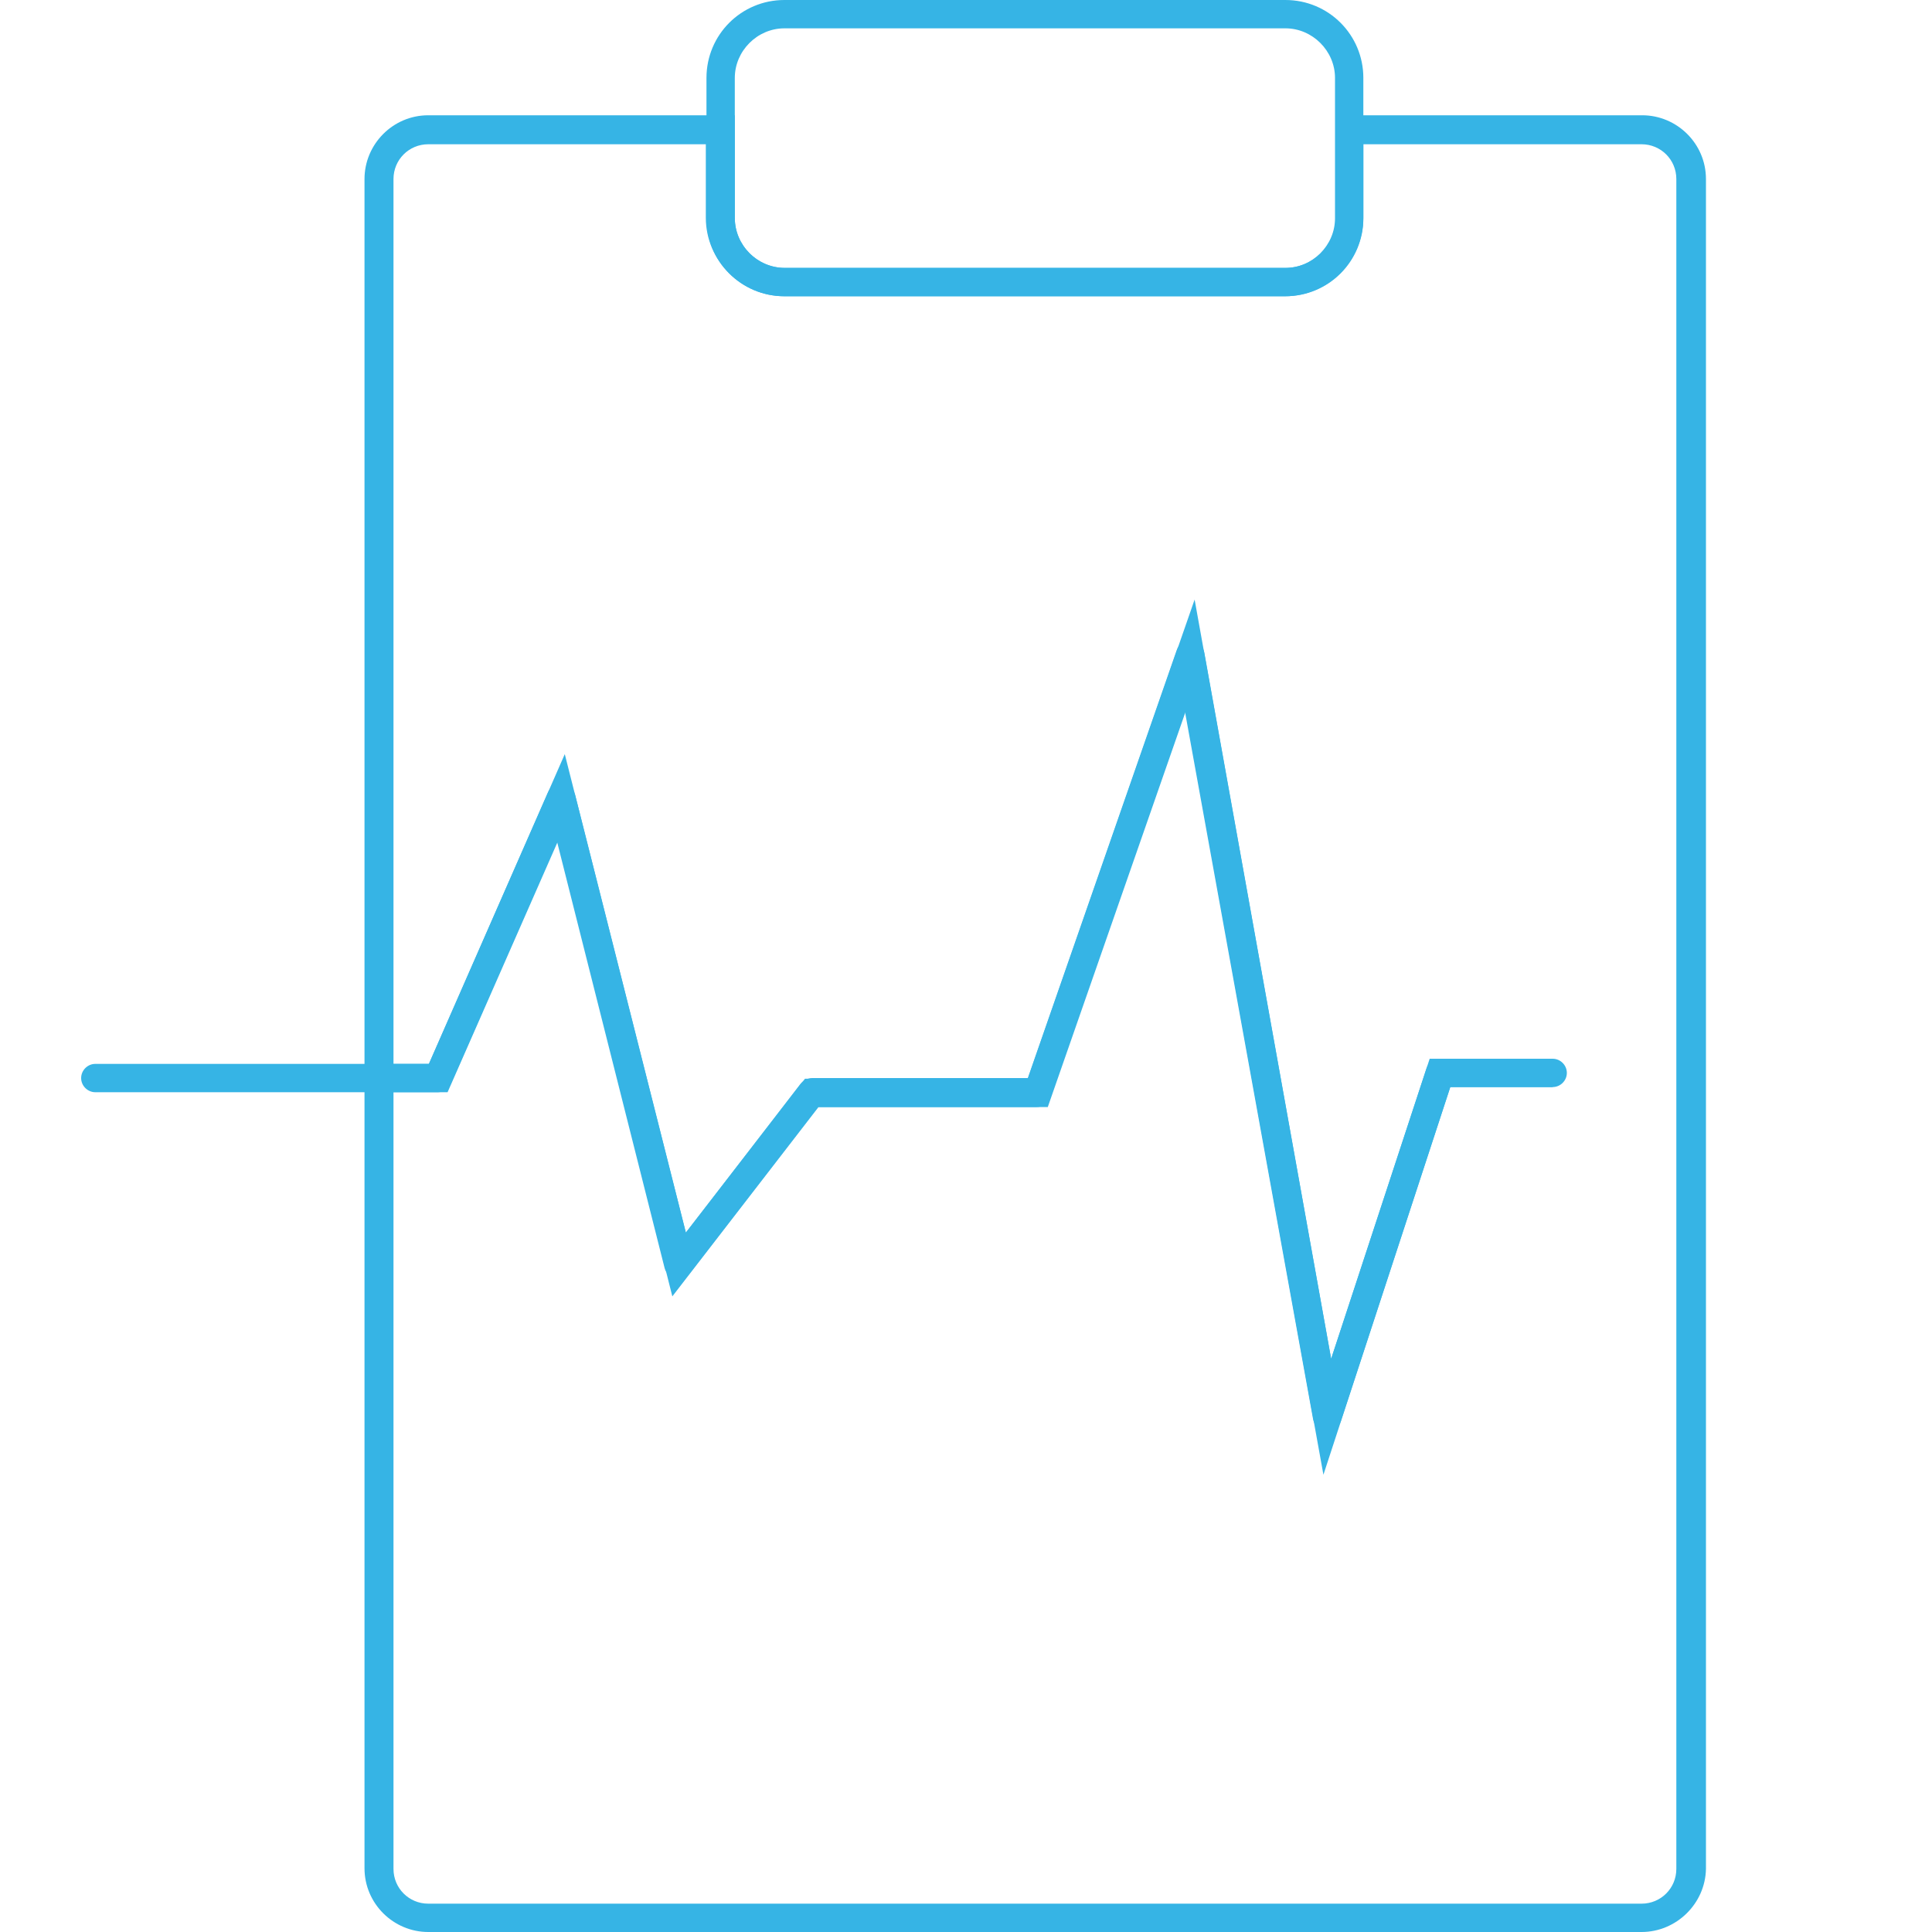
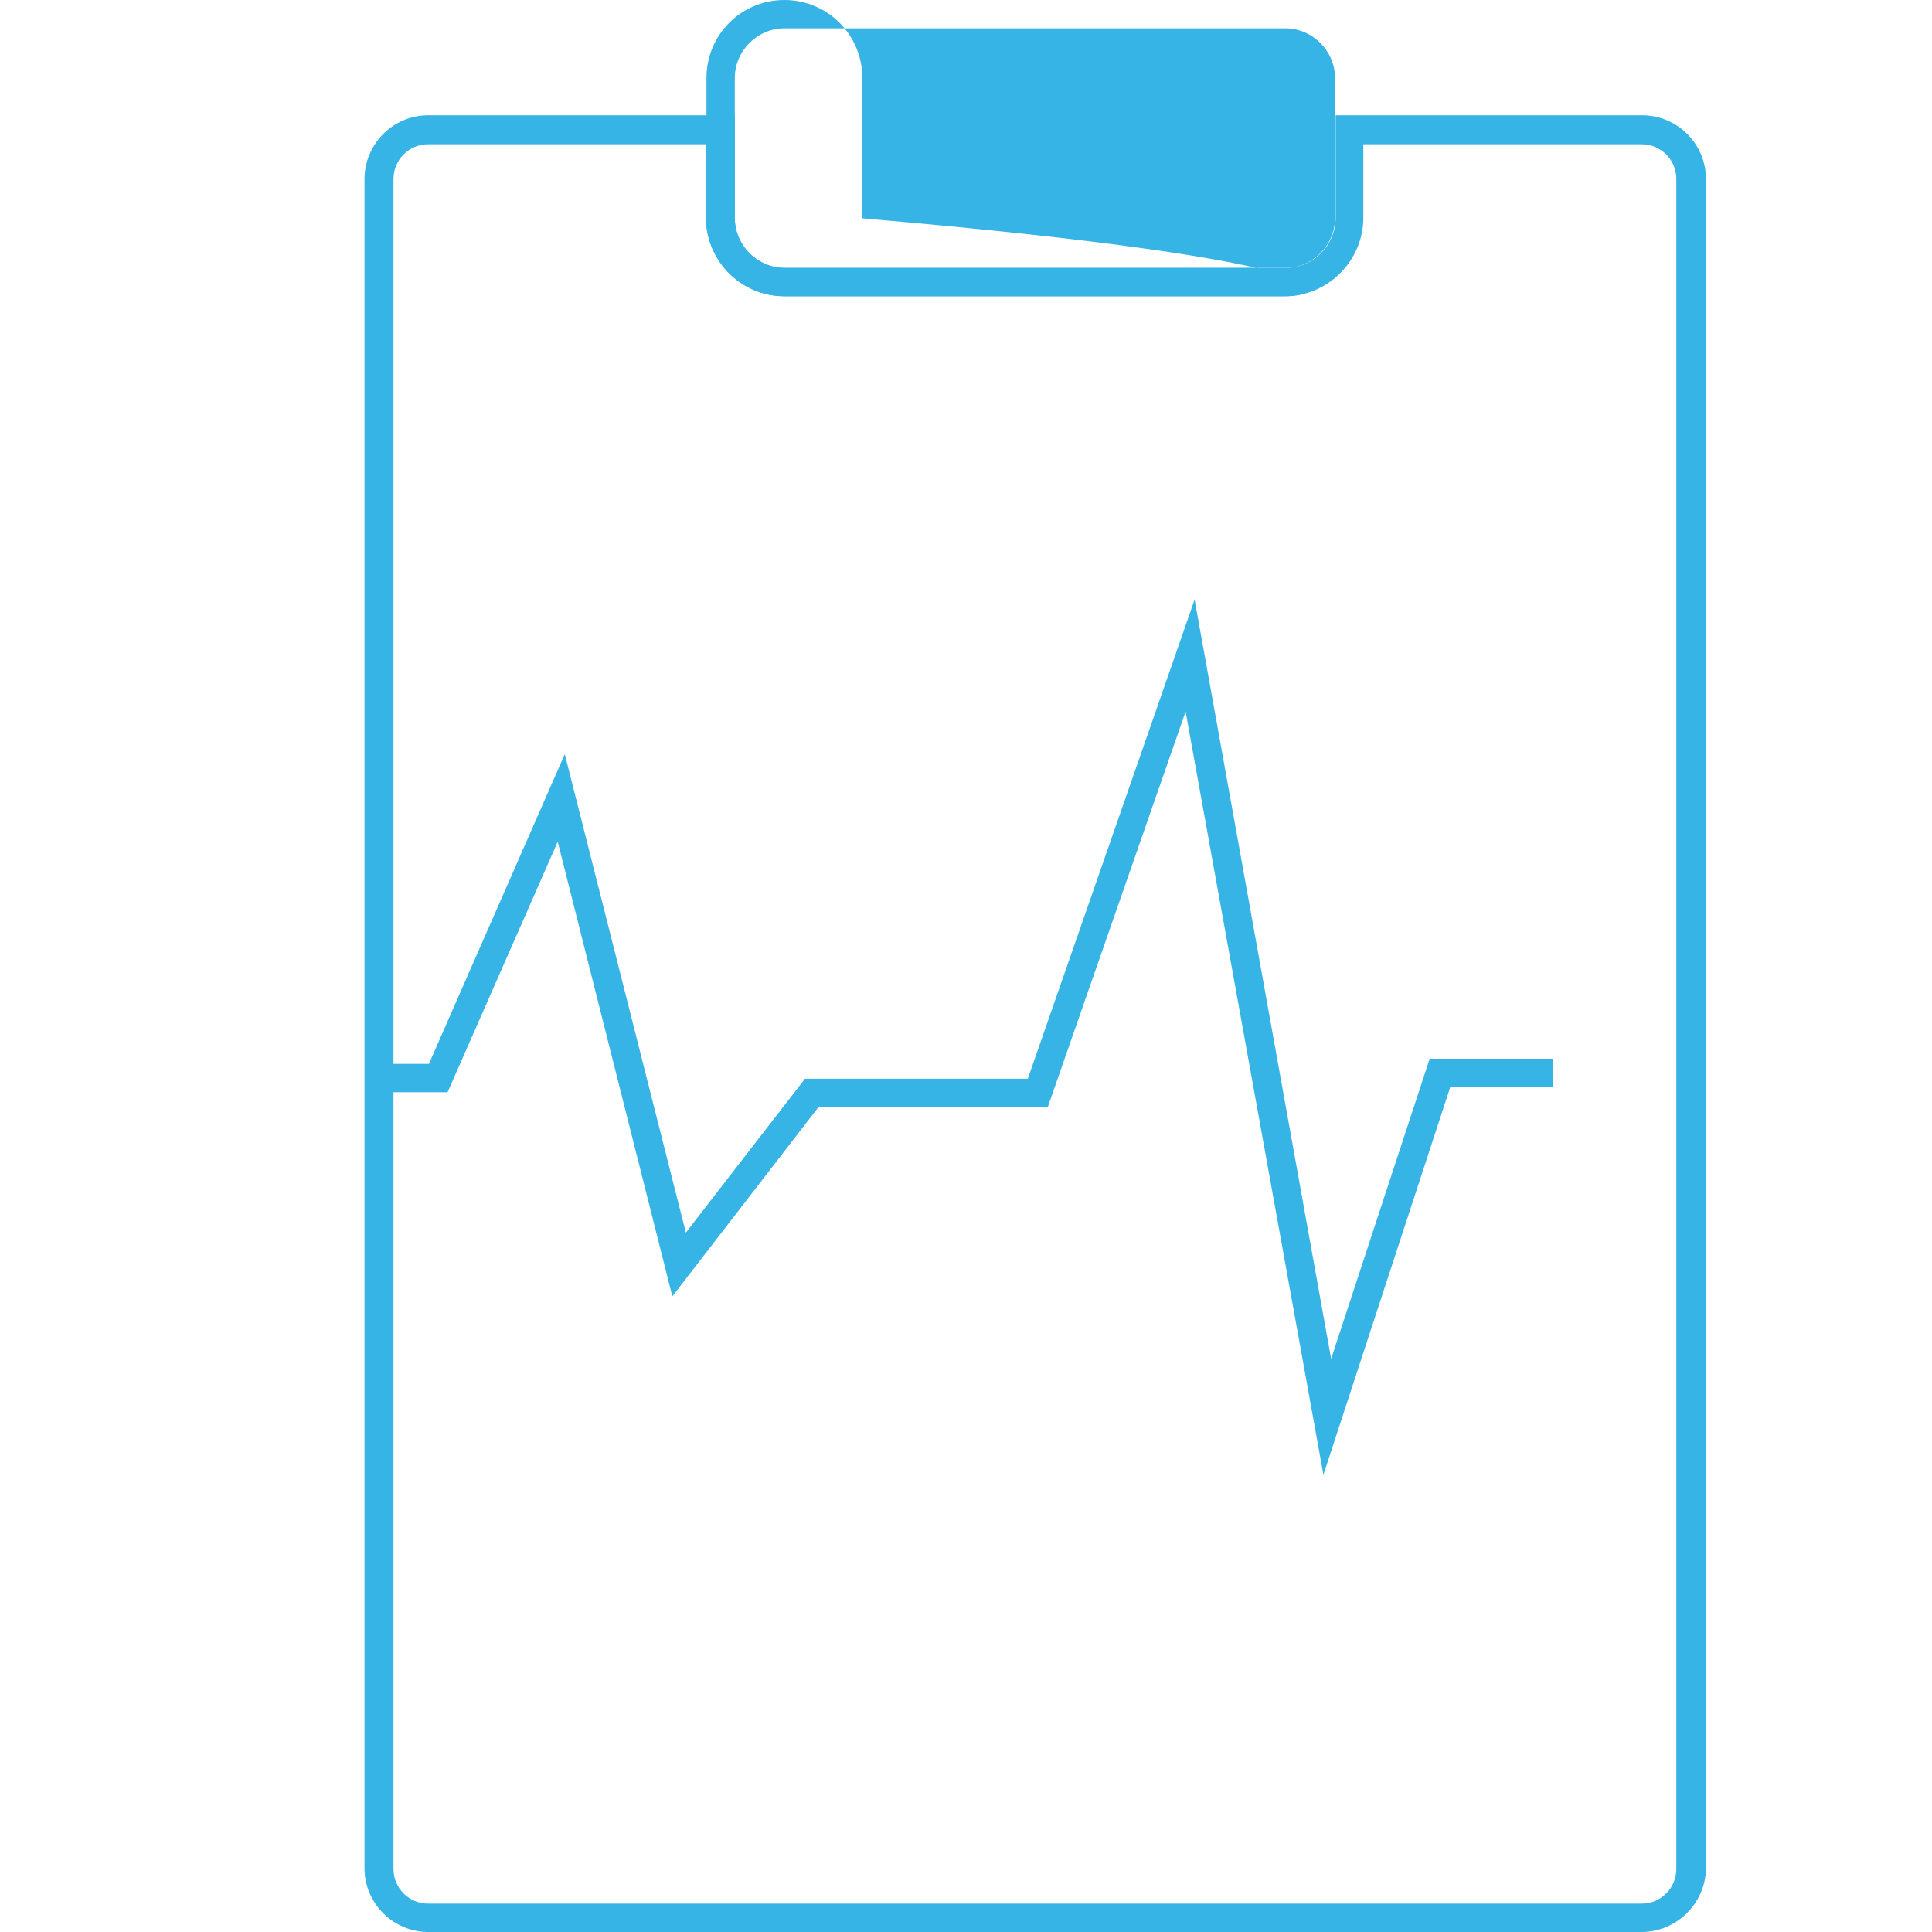
<svg xmlns="http://www.w3.org/2000/svg" id="Layer_1" x="0px" y="0px" viewBox="0 0 300 300" style="enable-background:new 0 0 300 300;" xml:space="preserve">
  <style type="text/css"> .st0{fill:#36B4E5;} </style>
  <g>
    <g>
      <path class="st0" d="M254.9,300H66.5c-5.4,0-9.9-4.4-9.9-9.9V27.8c0-5.4,4.4-9.9,9.9-9.9h47.6v15.9c0,4.3,3.5,7.8,7.8,7.8h77.7 c4.3,0,7.8-3.5,7.8-7.8V17.9h47.6c5.4,0,9.9,4.4,9.9,9.9v262.4C264.8,295.6,260.3,300,254.9,300z M61.1,169.6v120.6 c0,3,2.4,5.4,5.4,5.4h188.4c3,0,5.4-2.4,5.4-5.4V27.8c0-3-2.4-5.4-5.4-5.4h-43.2v11.4c0,6.7-5.5,12.2-12.2,12.2h-77.7 c-6.7,0-12.2-5.5-12.2-12.2V22.4H66.5c-3,0-5.4,2.4-5.4,5.4v137.4h5.5l21.1-48.1l18.8,74.3l18.5-23.9h34.6l25.9-74.4L206.7,211 l15.3-46.6h19.1v4.4h-15.9L205.5,229l-21.4-118.5l-21.4,61.4h-35.6l-22.7,29.4l-17.8-70.6l-17.1,38.9H61.1z" />
    </g>
    <g>
-       <path class="st0" d="M206.1,222.2c-0.1,0-0.1,0-0.2,0c-1-0.1-1.8-0.8-2-1.8l-19.9-109.9l-20.9,59.9c-0.3,0.9-1.2,1.5-2.1,1.5h-34 l-19.9,25.8c-0.5,0.7-1.4,1-2.2,0.8c-0.8-0.2-1.5-0.8-1.7-1.6l-16.7-66.2l-16.5,37.6c-0.4,0.8-1.2,1.3-2,1.3H14.8 c-1.2,0-2.2-1-2.2-2.2s1-2.2,2.2-2.2h51.8L85.1,123c0.4-0.9,1.3-1.4,2.2-1.3c0.9,0.1,1.7,0.7,2,1.7l17.2,68l17.8-23.1 c0.4-0.5,1.1-0.9,1.8-0.9h33.5l23.1-66.4c0.3-1,1.3-1.6,2.3-1.5c1,0.1,1.8,0.8,2,1.8L206.7,211l14.8-45.1c0.3-0.9,1.1-1.5,2.1-1.5 h17.5c1.2,0,2.2,1,2.2,2.2s-1,2.2-2.2,2.2h-15.9l-17,51.9C207.9,221.6,207,222.2,206.1,222.2z" />
-     </g>
+       </g>
    <g>
-       <path class="st0" d="M199.6,46h-77.8c-6.7,0-12.1-5.4-12.1-12.1V12.1c0-6.7,5.4-12.1,12.1-12.1h77.8c6.7,0,12.1,5.4,12.1,12.1 v21.8C211.7,40.6,206.3,46,199.6,46z M121.8,4.4c-4.2,0-7.7,3.5-7.7,7.7v21.8c0,4.2,3.5,7.7,7.7,7.7h77.8c4.2,0,7.7-3.5,7.7-7.7 V12.1c0-4.2-3.5-7.7-7.7-7.7H121.8z" />
+       <path class="st0" d="M199.6,46h-77.8c-6.7,0-12.1-5.4-12.1-12.1V12.1c0-6.7,5.4-12.1,12.1-12.1c6.7,0,12.1,5.4,12.1,12.1 v21.8C211.7,40.6,206.3,46,199.6,46z M121.8,4.4c-4.2,0-7.7,3.5-7.7,7.7v21.8c0,4.2,3.5,7.7,7.7,7.7h77.8c4.2,0,7.7-3.5,7.7-7.7 V12.1c0-4.2-3.5-7.7-7.7-7.7H121.8z" />
    </g>
  </g>
</svg>